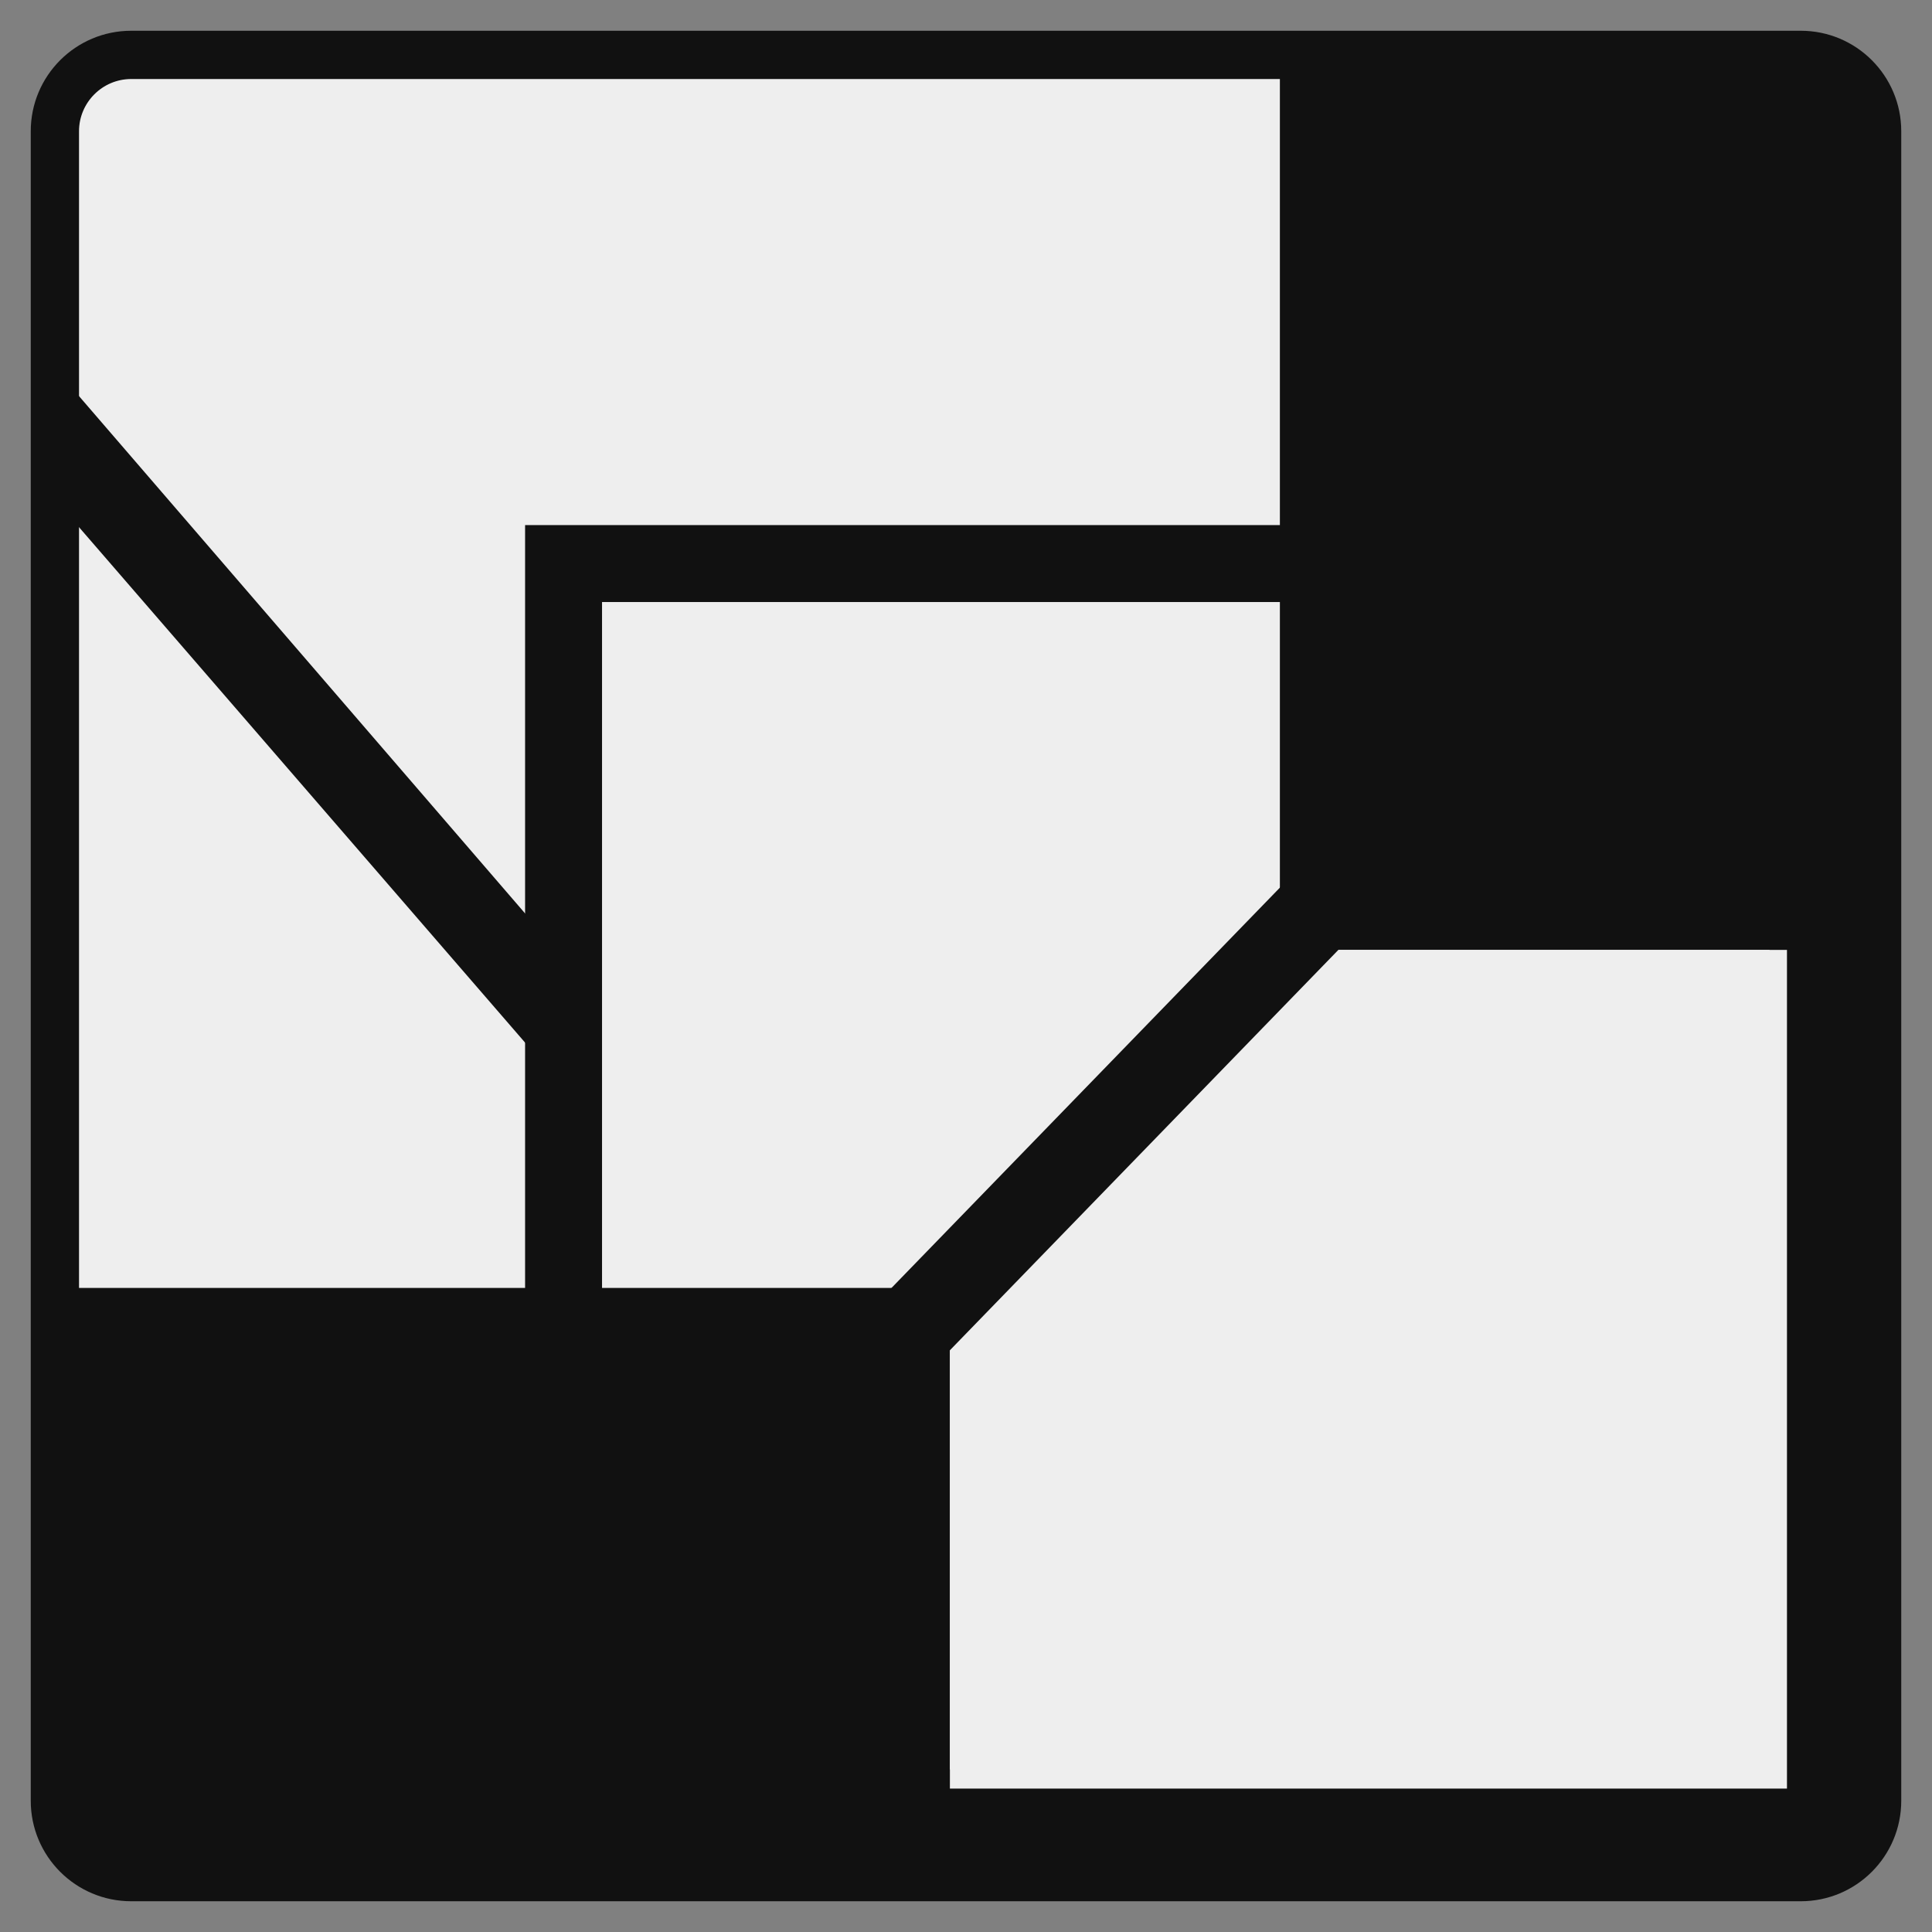
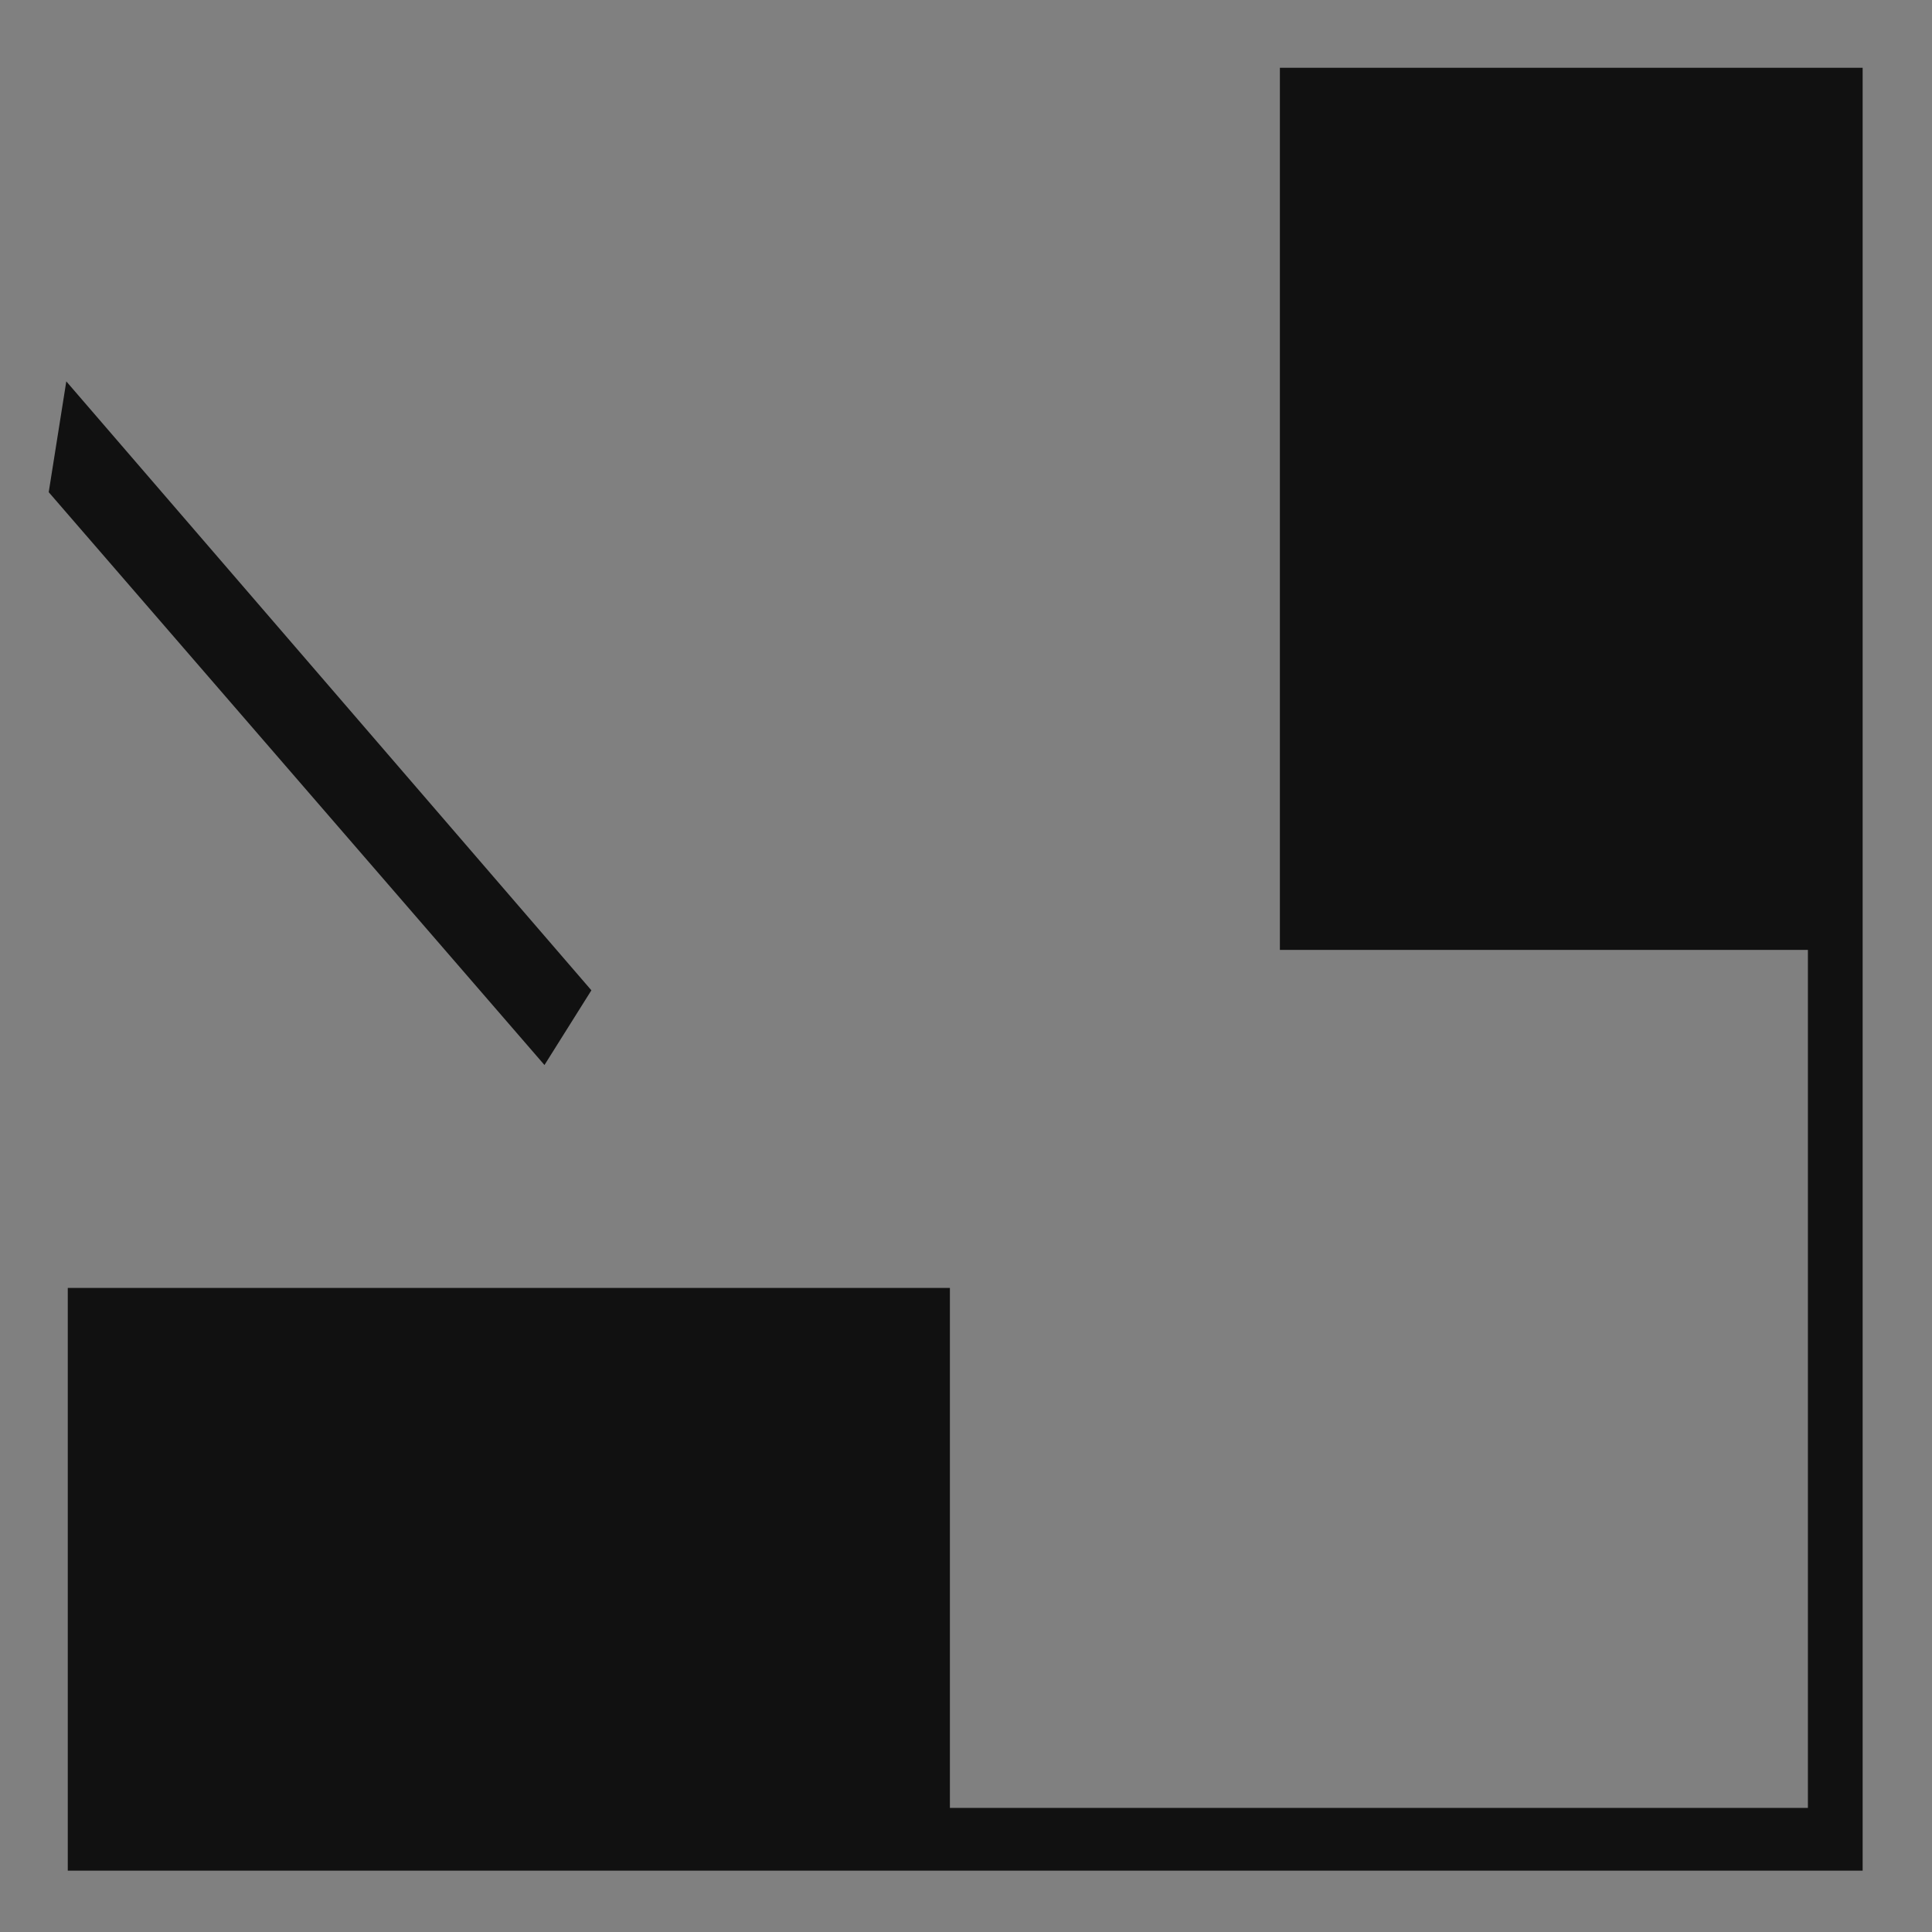
<svg xmlns="http://www.w3.org/2000/svg" x="0px" y="0px" viewBox="0 0 600 600">
  <rect x="0" y="0" width="600" height="600" fill="#808080" stroke="none" />
  <style type="text/css">
		.st0{fill:#EEEEEE;}
		.st1{fill:#111111;}
		.st2{fill:none;stroke:#111111;stroke-width:23.896;stroke-miterlimit:10;}
		.st3{fill:none;stroke:#111111;stroke-width:26.496;stroke-miterlimit:10;}
		
		@media (prefers-color-scheme: dark) {
			.darkmode{ fill: #EEEEEE }
		}
	</style>
-   <path class="st0" d="M40.76,582.95c-13.08,0-23.71-10.64-23.71-23.71V40.76c0-13.08,10.64-23.71,23.71-23.71h518.48   c13.08,0,23.71,10.64,23.71,23.71v518.48c0,13.08-10.64,23.71-23.71,23.71H40.76z" />
-   <path class="st1 darkmode" d="M559.24,24.54c8.94,0,16.22,7.27,16.22,16.22v518.48c0,8.94-7.27,16.22-16.22,16.22H40.76   c-8.94,0-16.22-7.27-16.22-16.22V40.76c0-8.94,7.27-16.22,16.22-16.22H559.24 M559.24,9.55H40.76   c-17.24,0-31.21,13.97-31.21,31.21v518.48c0,17.24,13.97,31.21,31.21,31.21h518.48c17.24,0,31.21-13.97,31.21-31.21V40.76   C590.45,23.52,576.48,9.55,559.24,9.55L559.24,9.55z" />
-   <rect x="175.02" y="175.02" class="st2" width="386.44" height="386.44" />
  <polygon class="st1" points="397.48,21.05 397.48,295 561.46,295 561.46,561.46 295,561.46 295,399.98 21.05,399.98 21.05,580.95    578.46,580.95 578.46,578.46 578.46,399.98 578.46,21.05 " />
-   <polygon class="st0" points="554.96,555.46 554.96,295 394.98,295 394.98,397.62 295,397.62 295,555.46 " />
-   <line class="st3" x1="435.98" y1="255.01" x2="256.51" y2="439.98" />
  <polygon class="st1" points="169.09,330.75 15.13,152.85 20.59,118.44 183.66,307.55 " />
</svg>